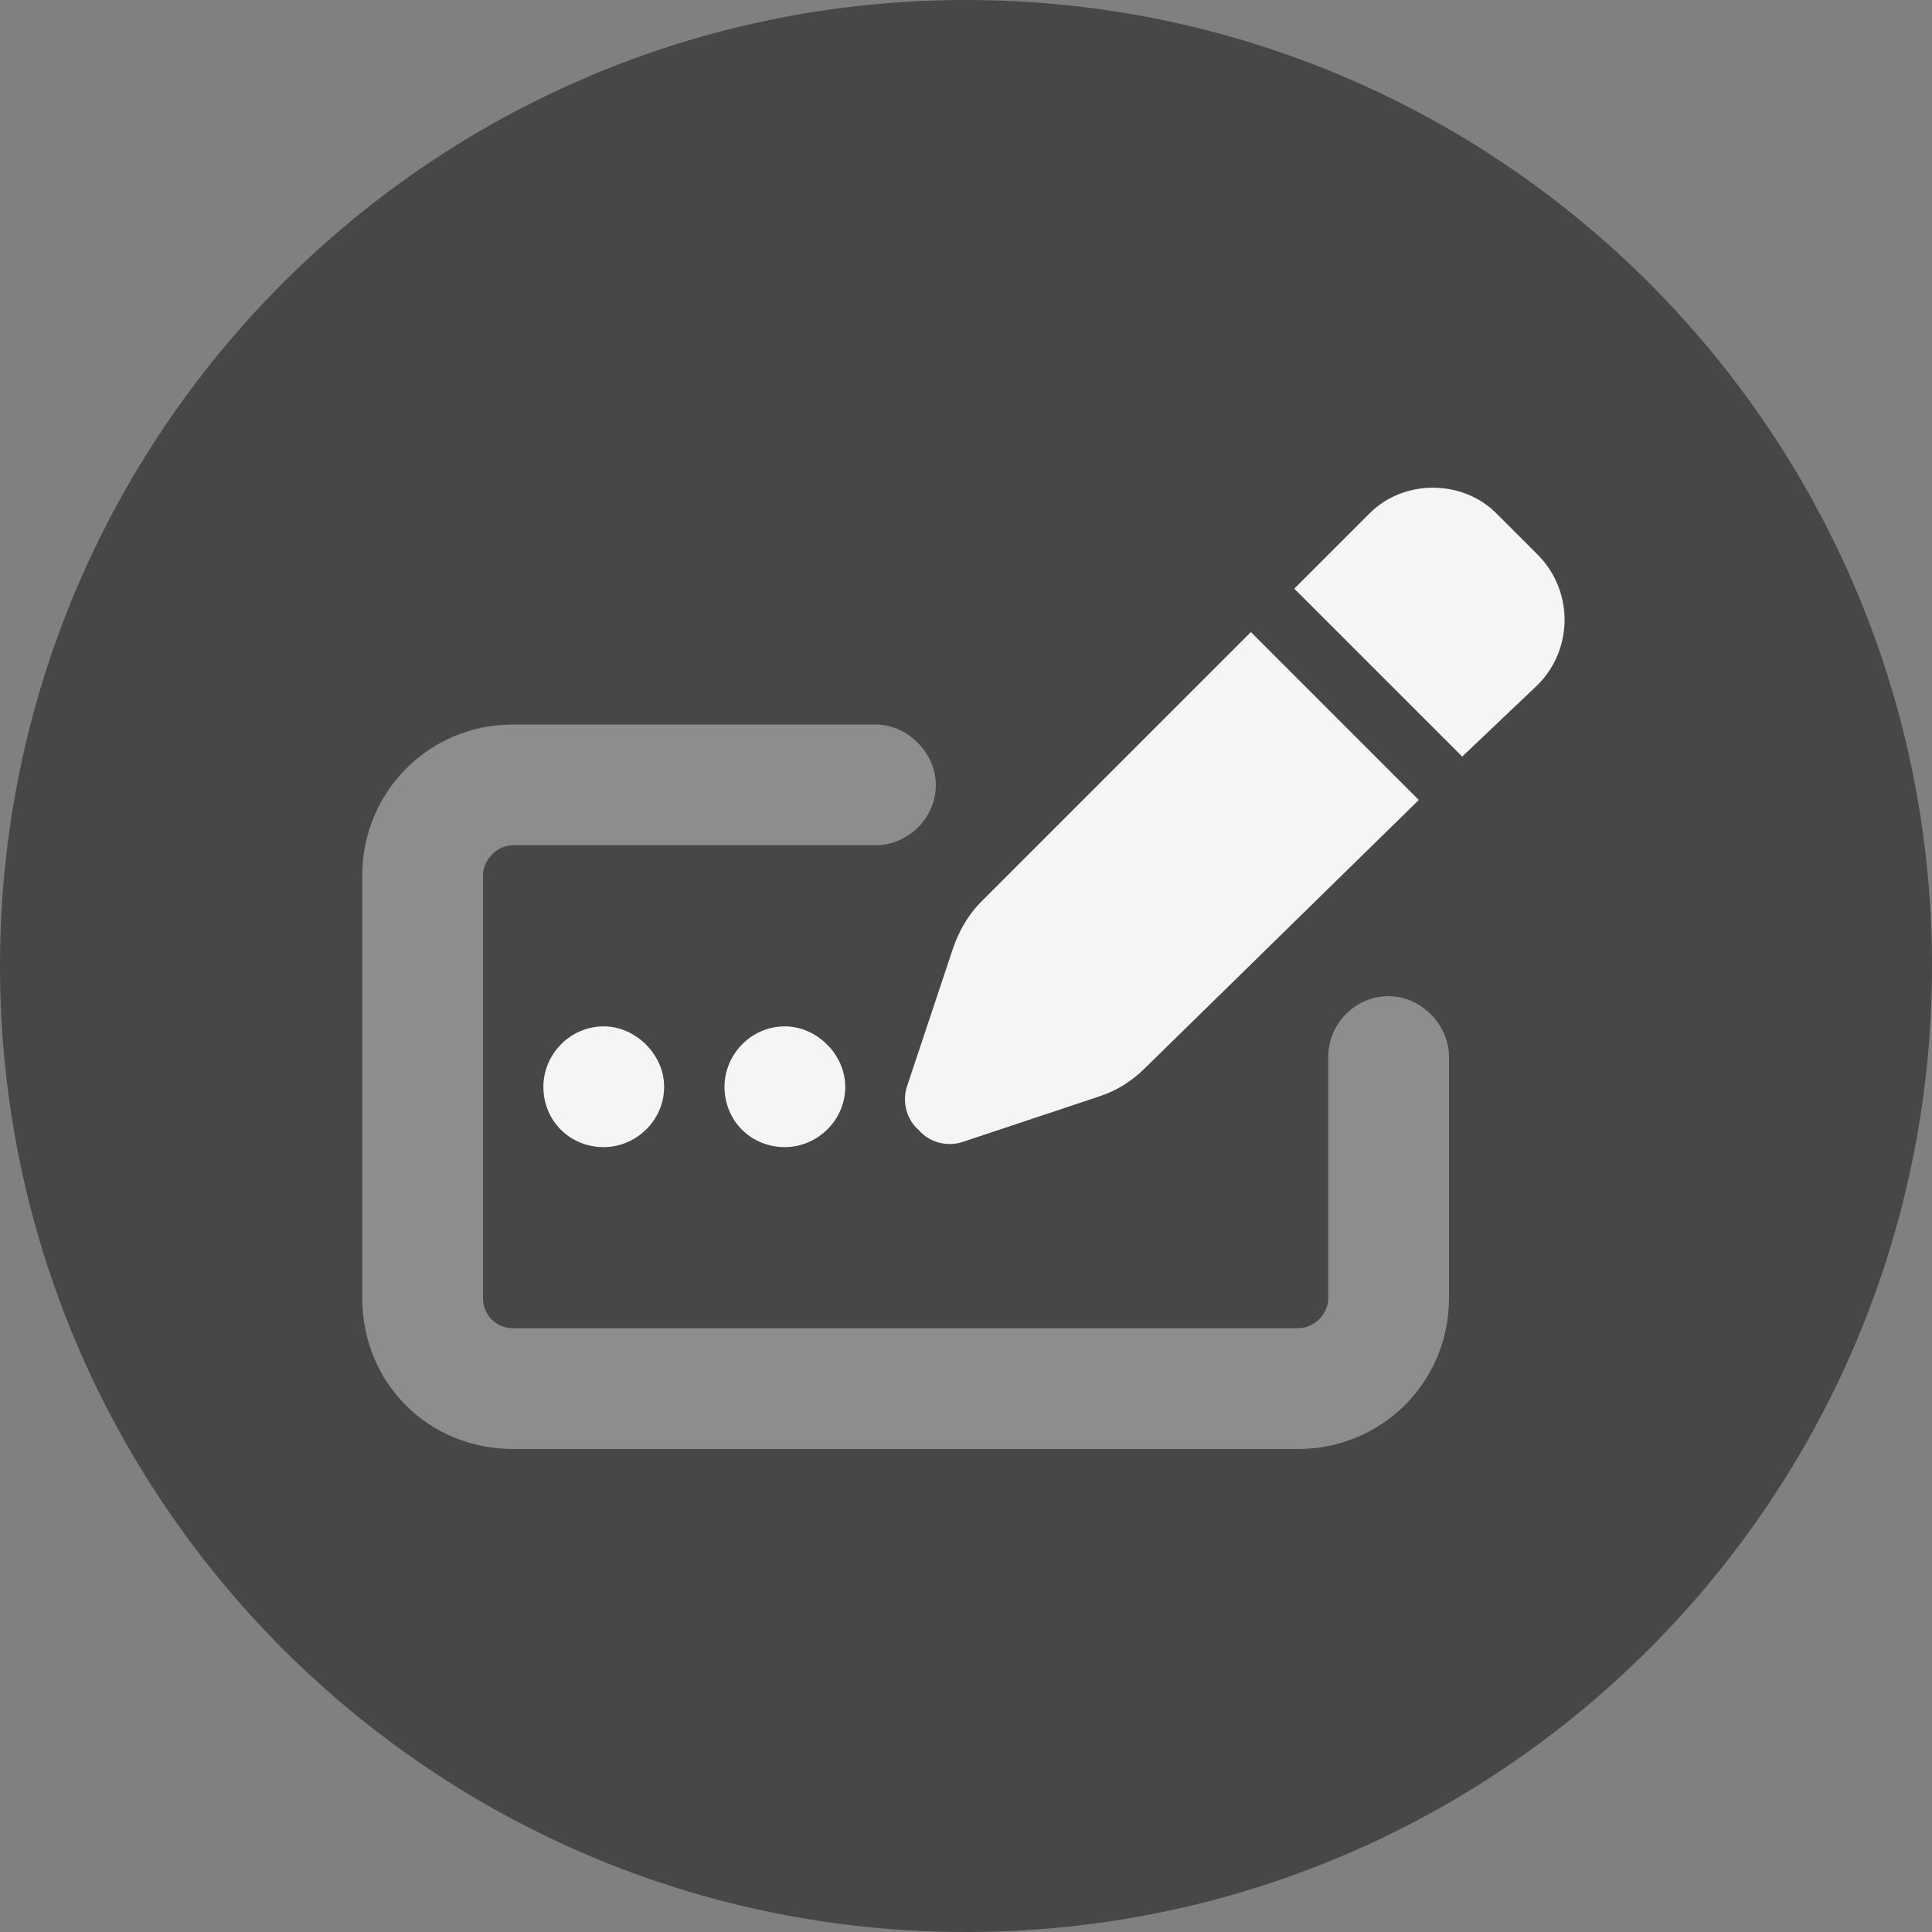
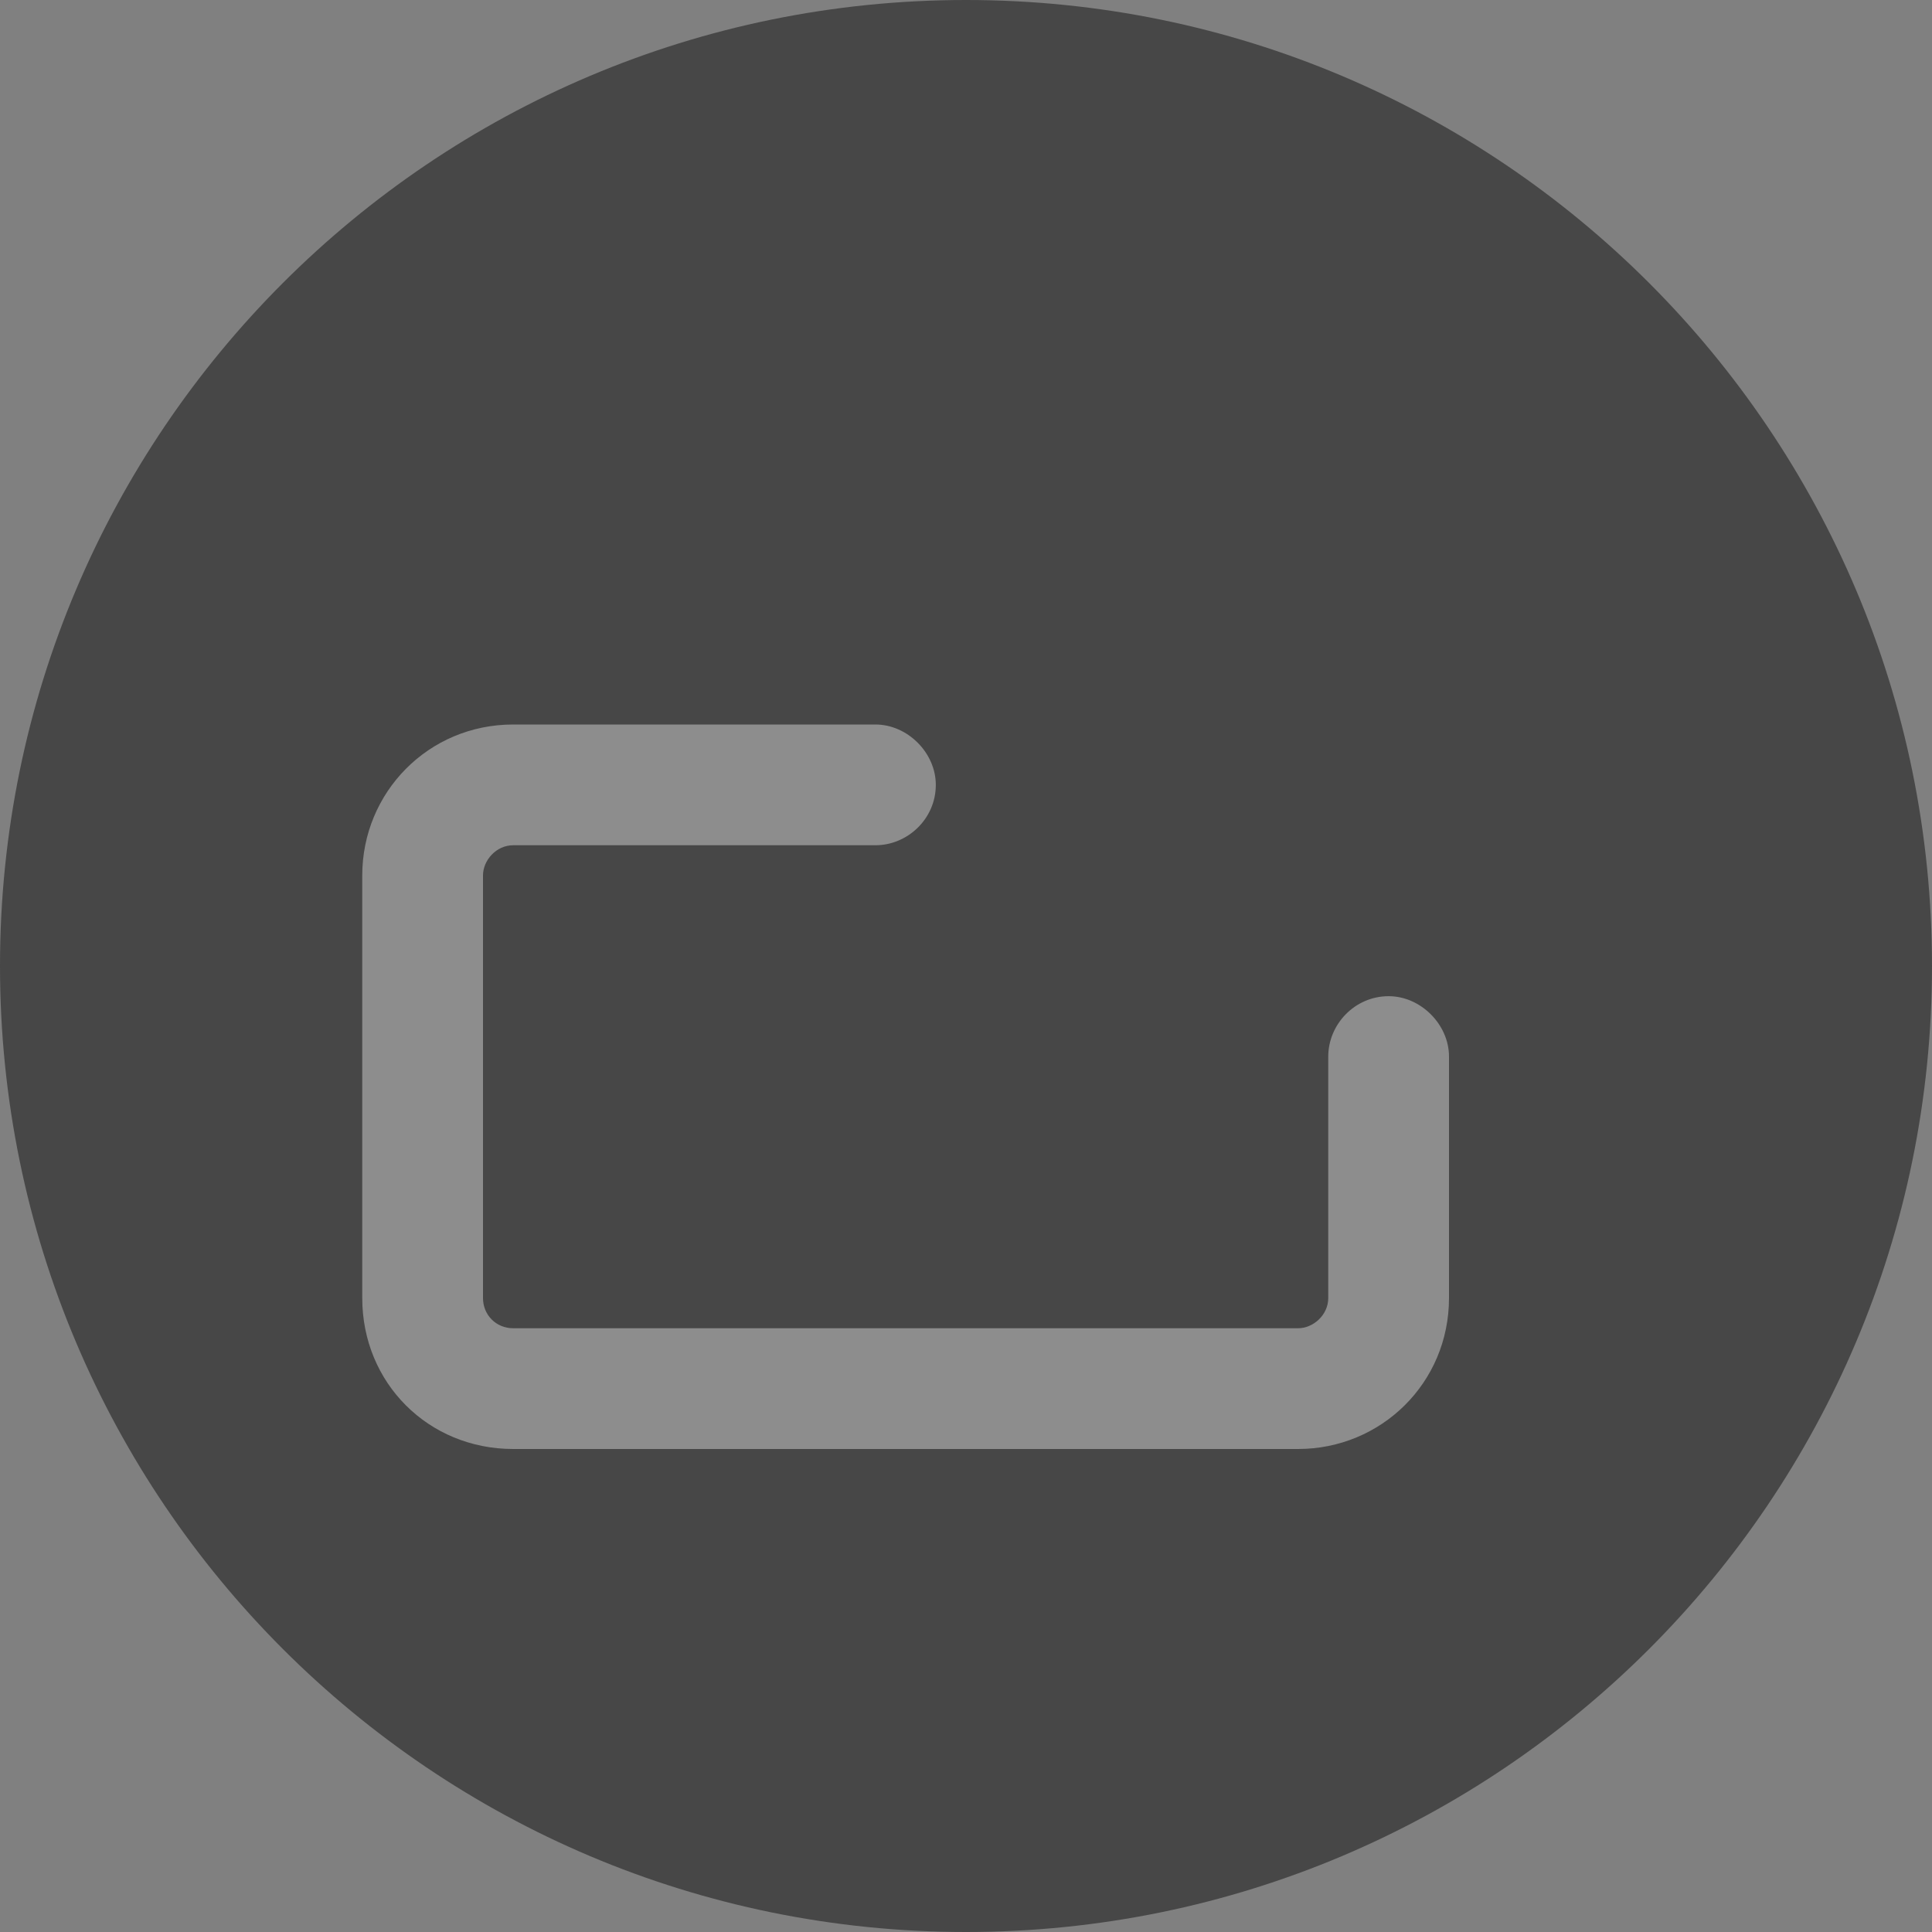
<svg xmlns="http://www.w3.org/2000/svg" width="48" height="48" viewBox="0 0 48 48" fill="none">
  <rect x="0" y="0" width="48" height="48" fill="#808080" stroke="none" />
-   <path d="M0 24C0 10.745 10.745 0 24 0C37.255 0 48 10.745 48 24C48 37.255 37.255 48 24 48C10.745 48 0 37.255 0 24Z" fill="#474747" />
-   <path d="M34.031 12.75C34.875 11.906 36.328 11.906 37.172 12.75L38.203 13.781C39.094 14.672 39.094 16.125 38.203 17.016L36.328 18.797L32.156 14.625L34.031 12.75ZM31.078 15.703L35.25 19.875L28.453 26.531C28.125 26.859 27.75 27.094 27.328 27.234L23.953 28.359C23.578 28.5 23.109 28.406 22.828 28.078C22.5 27.797 22.406 27.328 22.547 26.953L23.672 23.578C23.812 23.156 24.047 22.734 24.375 22.406L31.078 15.703ZM16.5 27C16.5 27.844 15.797 28.5 15 28.5C14.156 28.5 13.5 27.844 13.5 27C13.5 26.203 14.156 25.5 15 25.5C15.797 25.5 16.5 26.203 16.5 27ZM19.5 28.5C18.656 28.5 18 27.844 18 27C18 26.203 18.656 25.5 19.5 25.5C20.297 25.5 21 26.203 21 27C21 27.844 20.297 28.5 19.5 28.5Z" fill="#F5F5F5" />
+   <path d="M0 24C0 10.745 10.745 0 24 0C37.255 0 48 10.745 48 24C48 37.255 37.255 48 24 48C10.745 48 0 37.255 0 24" fill="#474747" />
  <path opacity="0.4" d="M9 21.75C9 19.688 10.641 18 12.75 18H21.75C22.547 18 23.25 18.703 23.25 19.5C23.25 20.344 22.547 21 21.75 21H12.75C12.328 21 12 21.375 12 21.75V32.25C12 32.672 12.328 33 12.75 33H32.25C32.625 33 33 32.672 33 32.25V26.25C33 25.453 33.656 24.75 34.5 24.75C35.297 24.75 36 25.453 36 26.25V32.25C36 34.359 34.312 36 32.25 36H12.75C10.641 36 9 34.359 9 32.25V21.75Z" fill="#F5F5F5" />
</svg>